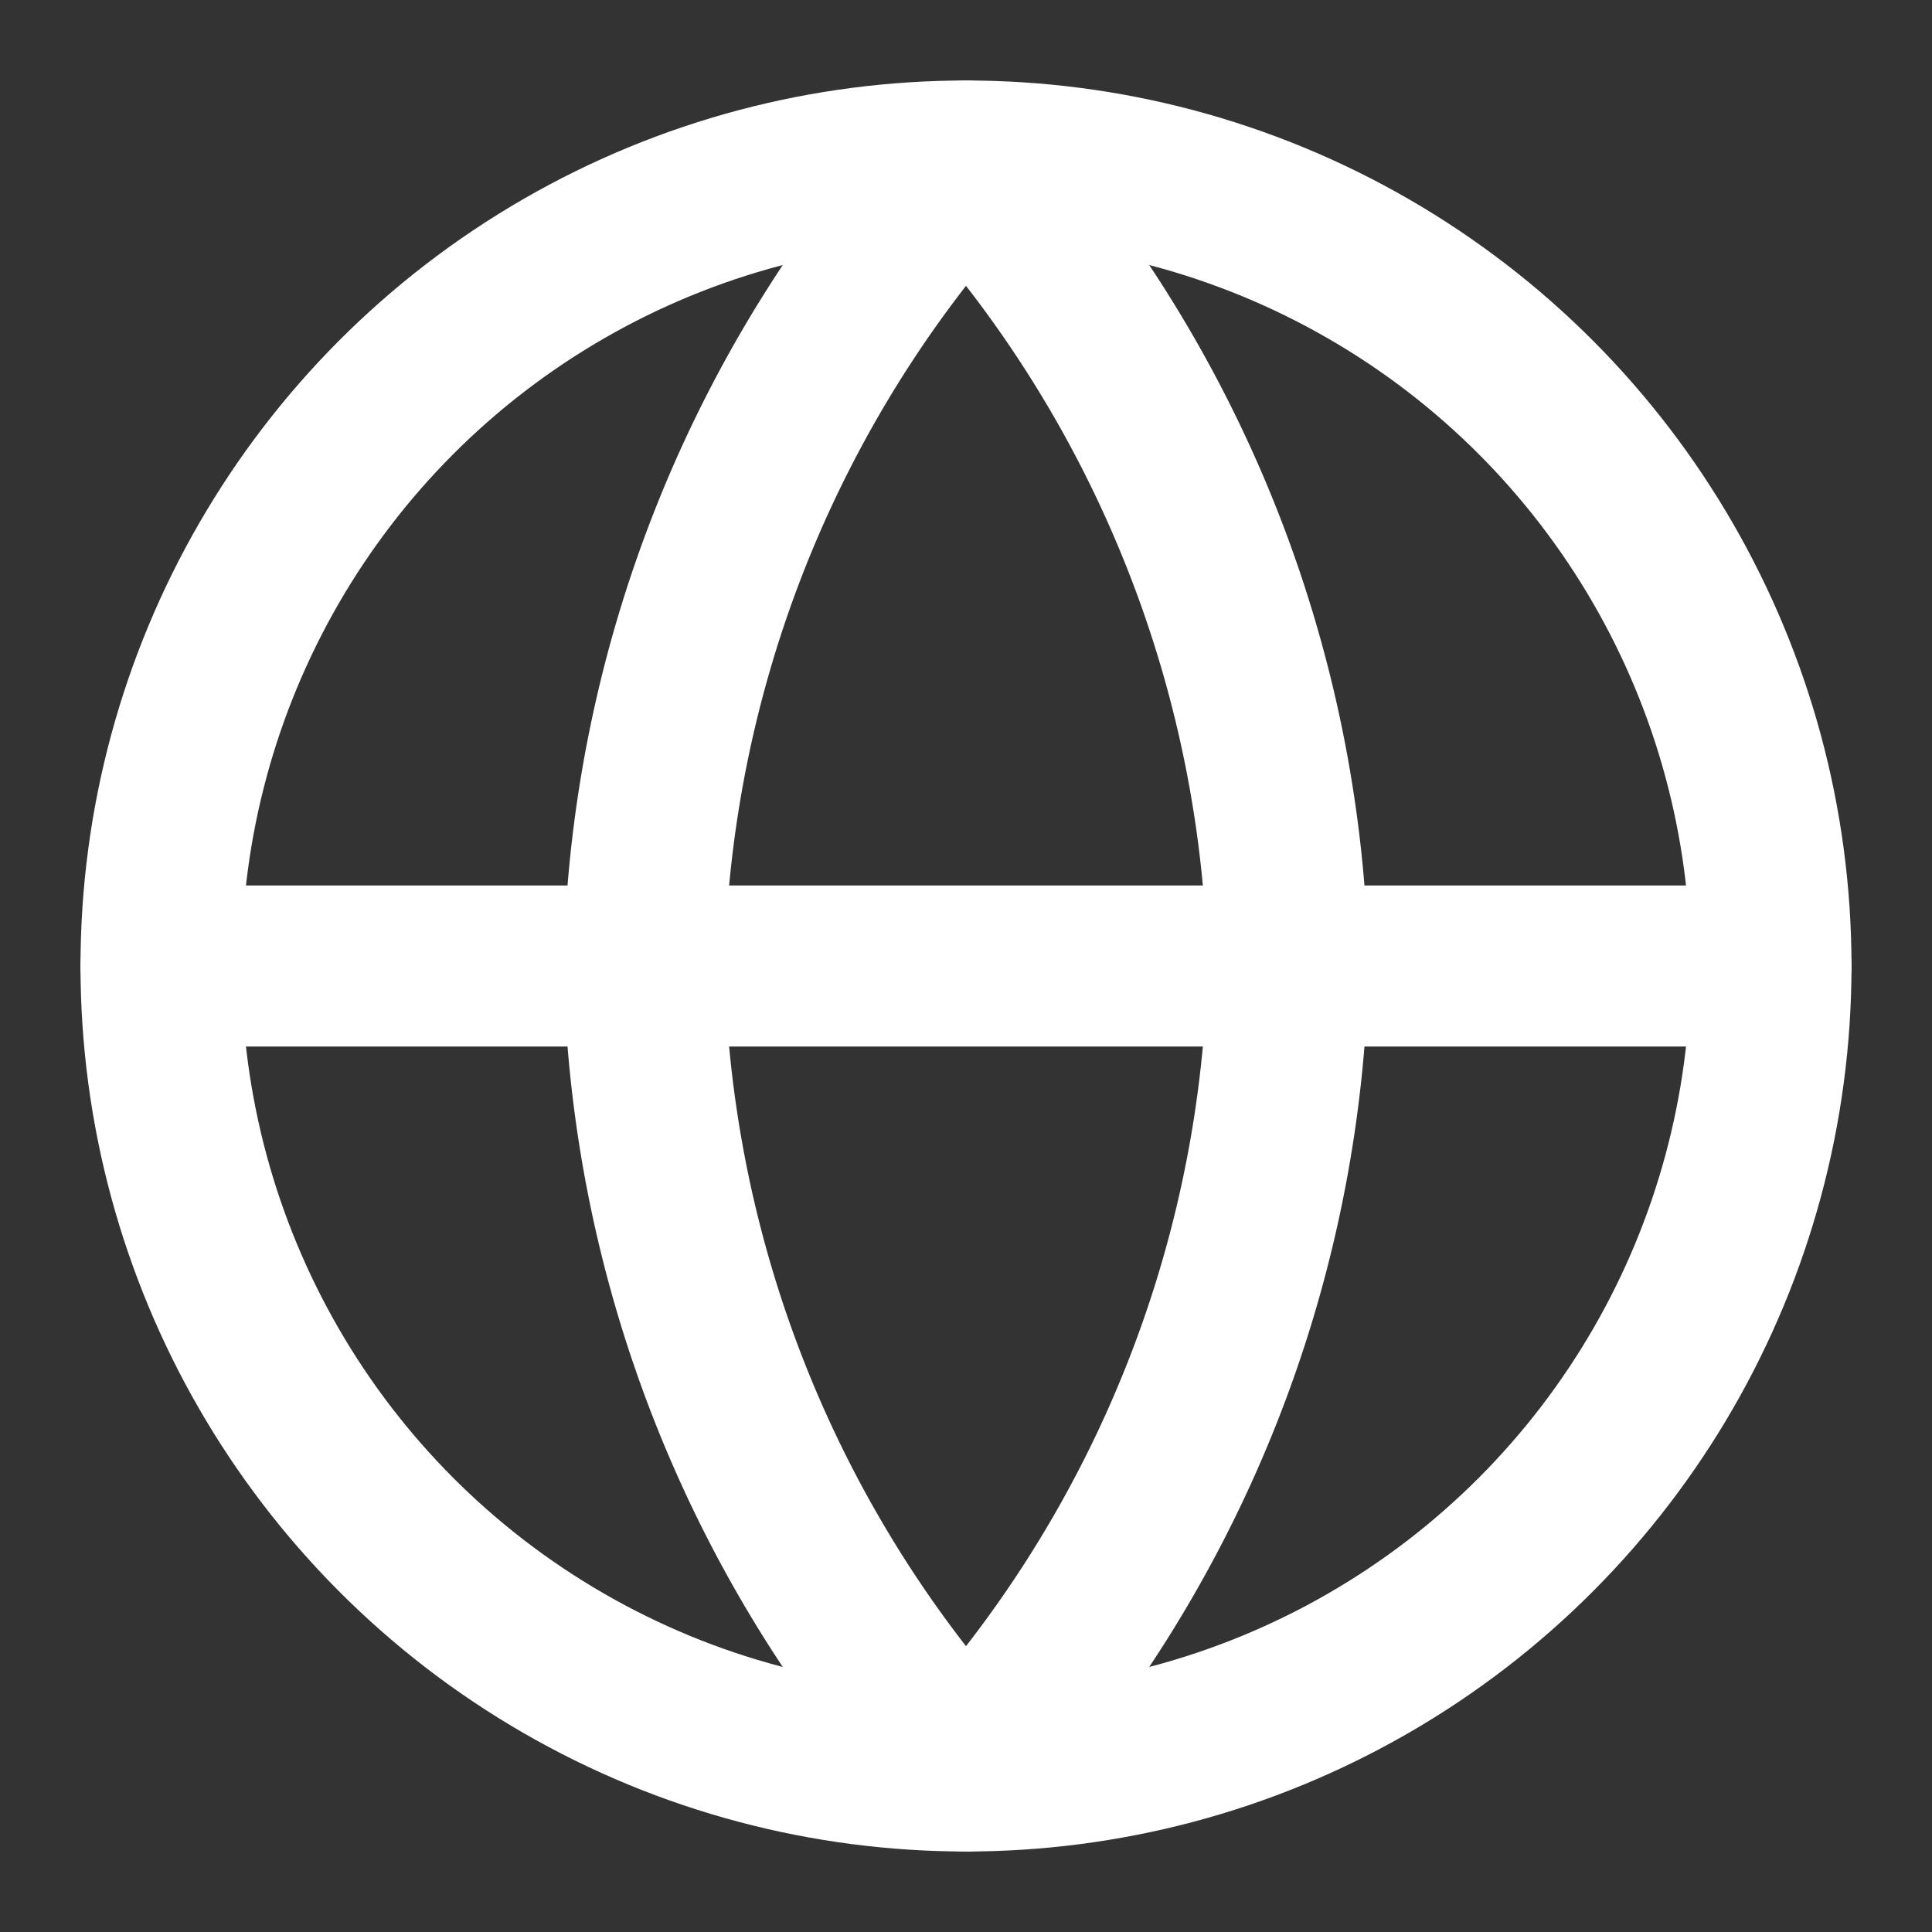
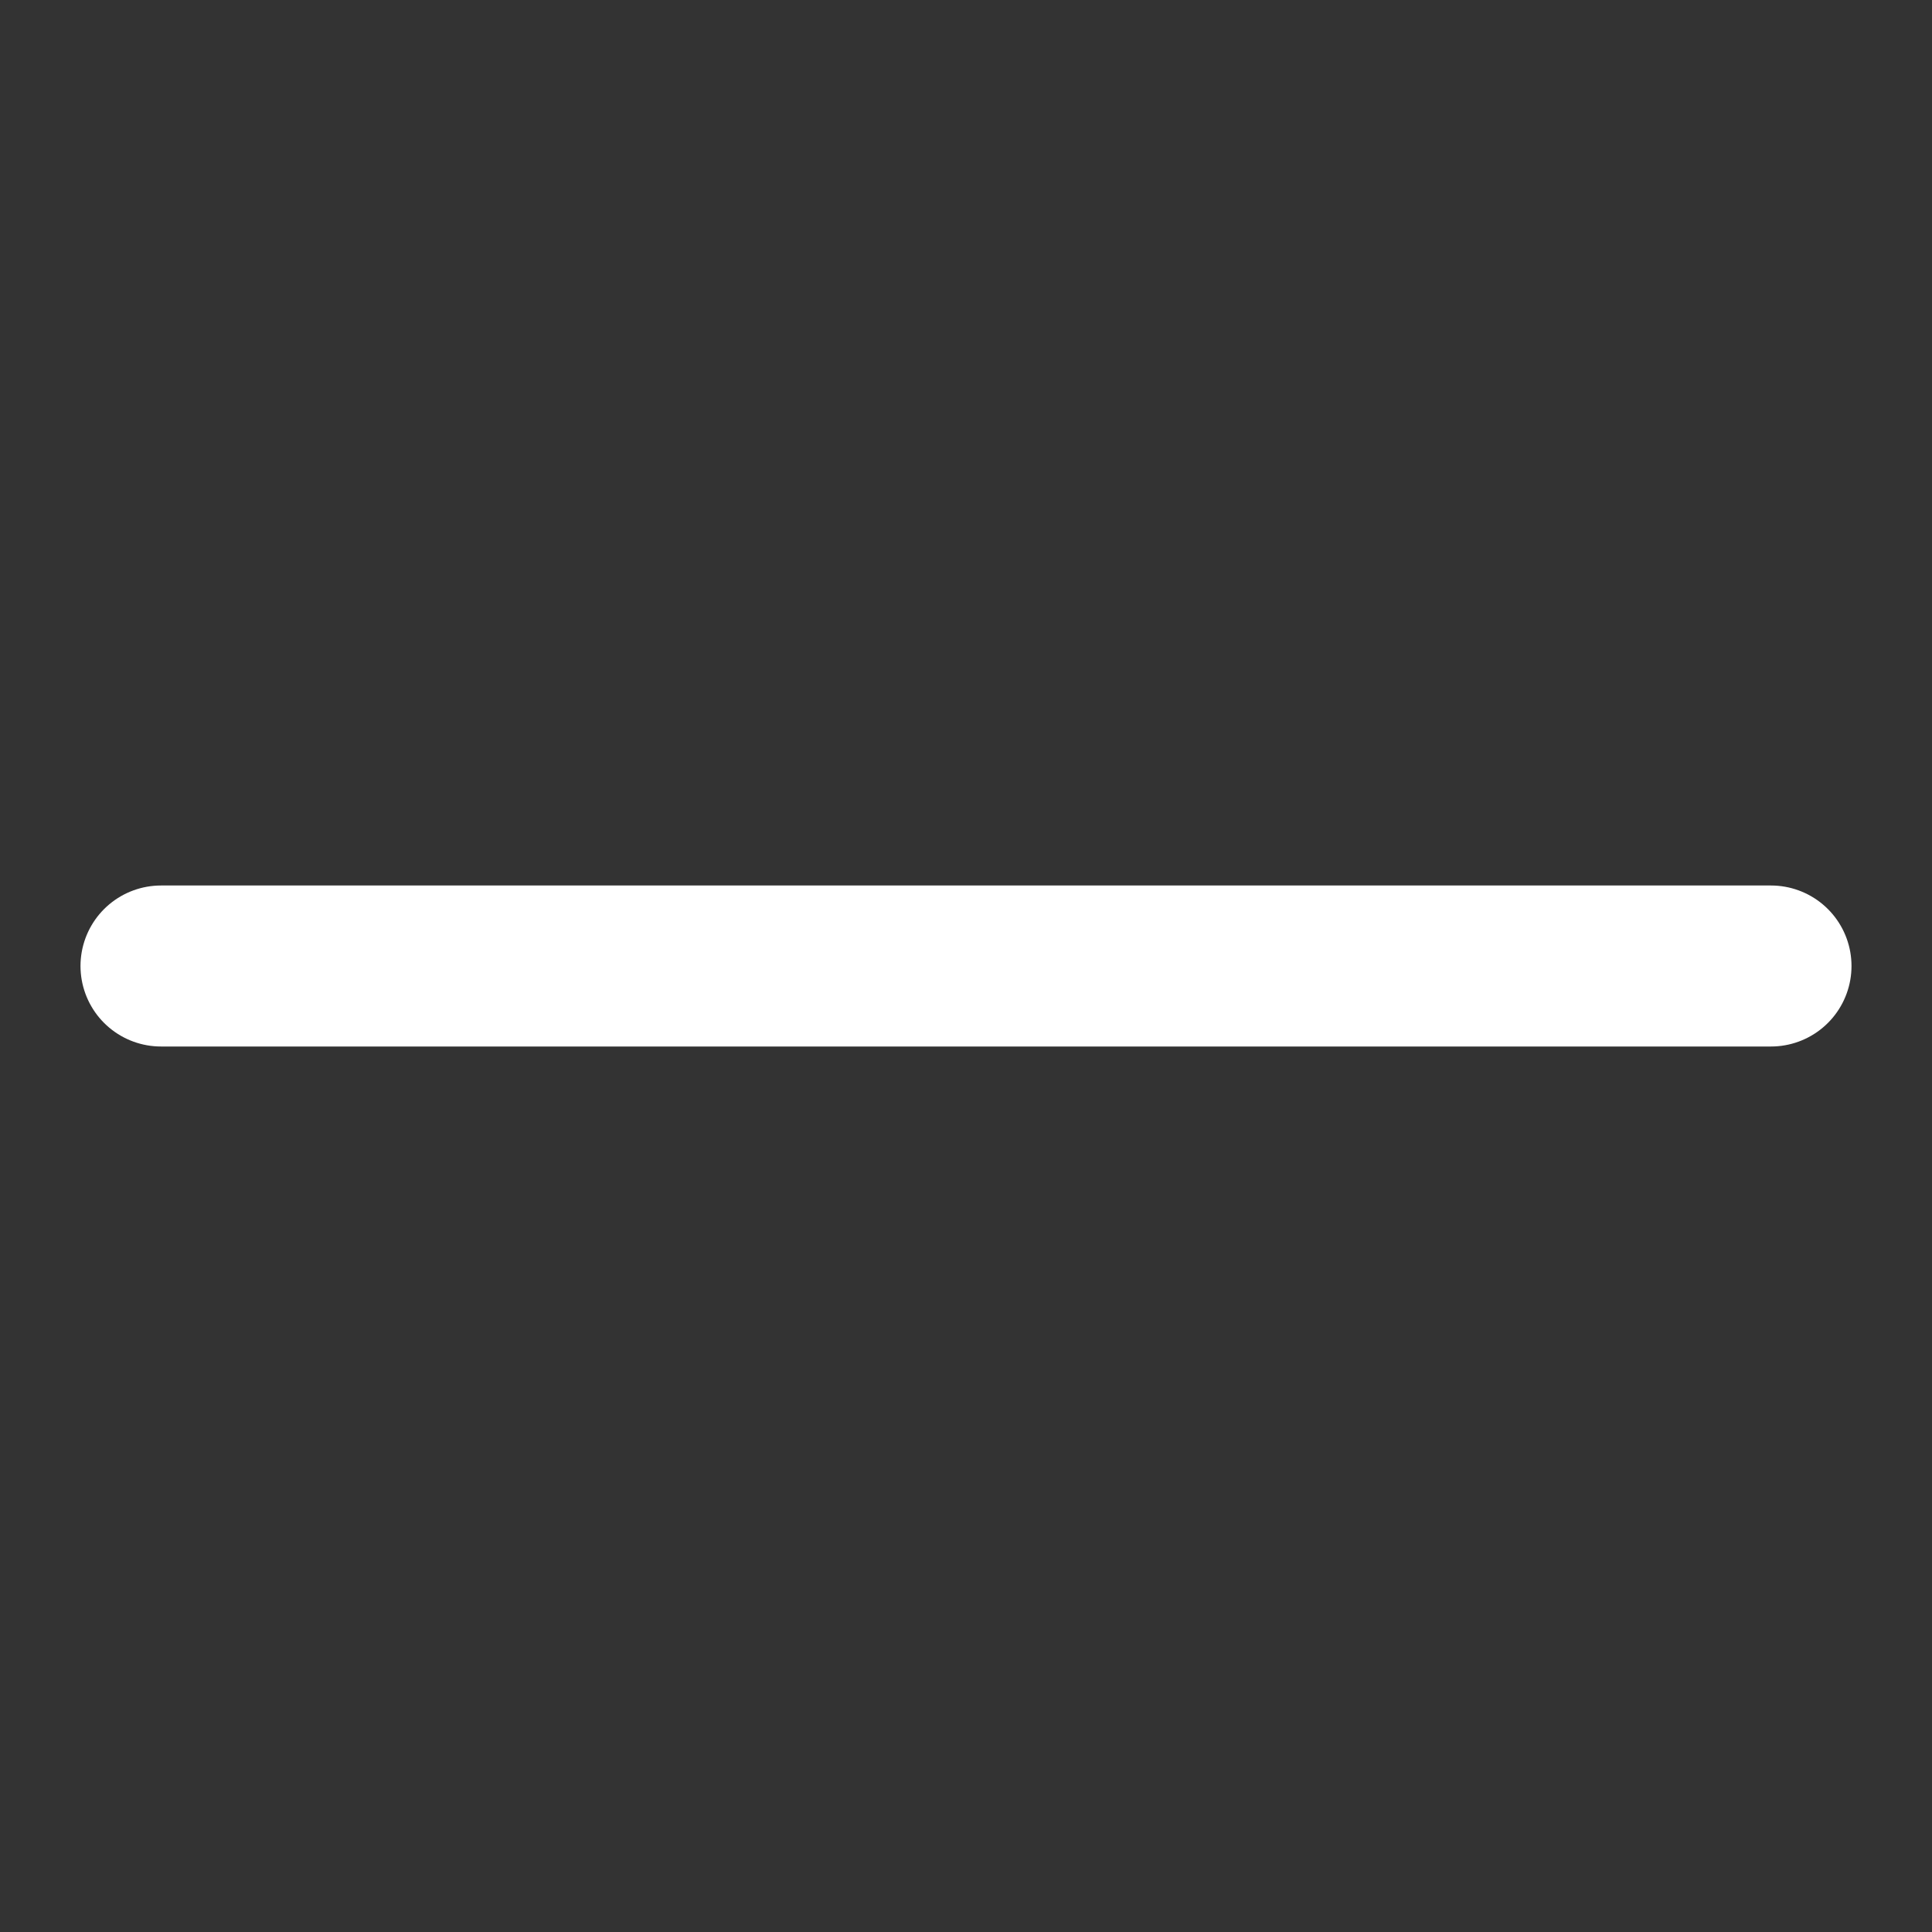
<svg xmlns="http://www.w3.org/2000/svg" width="24" height="24" viewBox="0 0 24 24" fill="none" stroke="rgb(255, 255, 255)" stroke-width="2px" stroke-linecap="round" stroke-linejoin="round" class="h-8 w-8" style="color: rgb(255, 255, 255);">
  <rect x="0" y="0" width="24" height="24" fill="#333333" stroke="none" />
-   <circle cx="12" cy="12" r="10" />
  <line x1="2" x2="22" y1="12" y2="12" />
-   <path d="M12 2a15.3 15.3 0 0 1 4 10 15.3 15.3 0 0 1-4 10 15.3 15.3 0 0 1-4-10 15.3 15.3 0 0 1 4-10z" />
</svg>